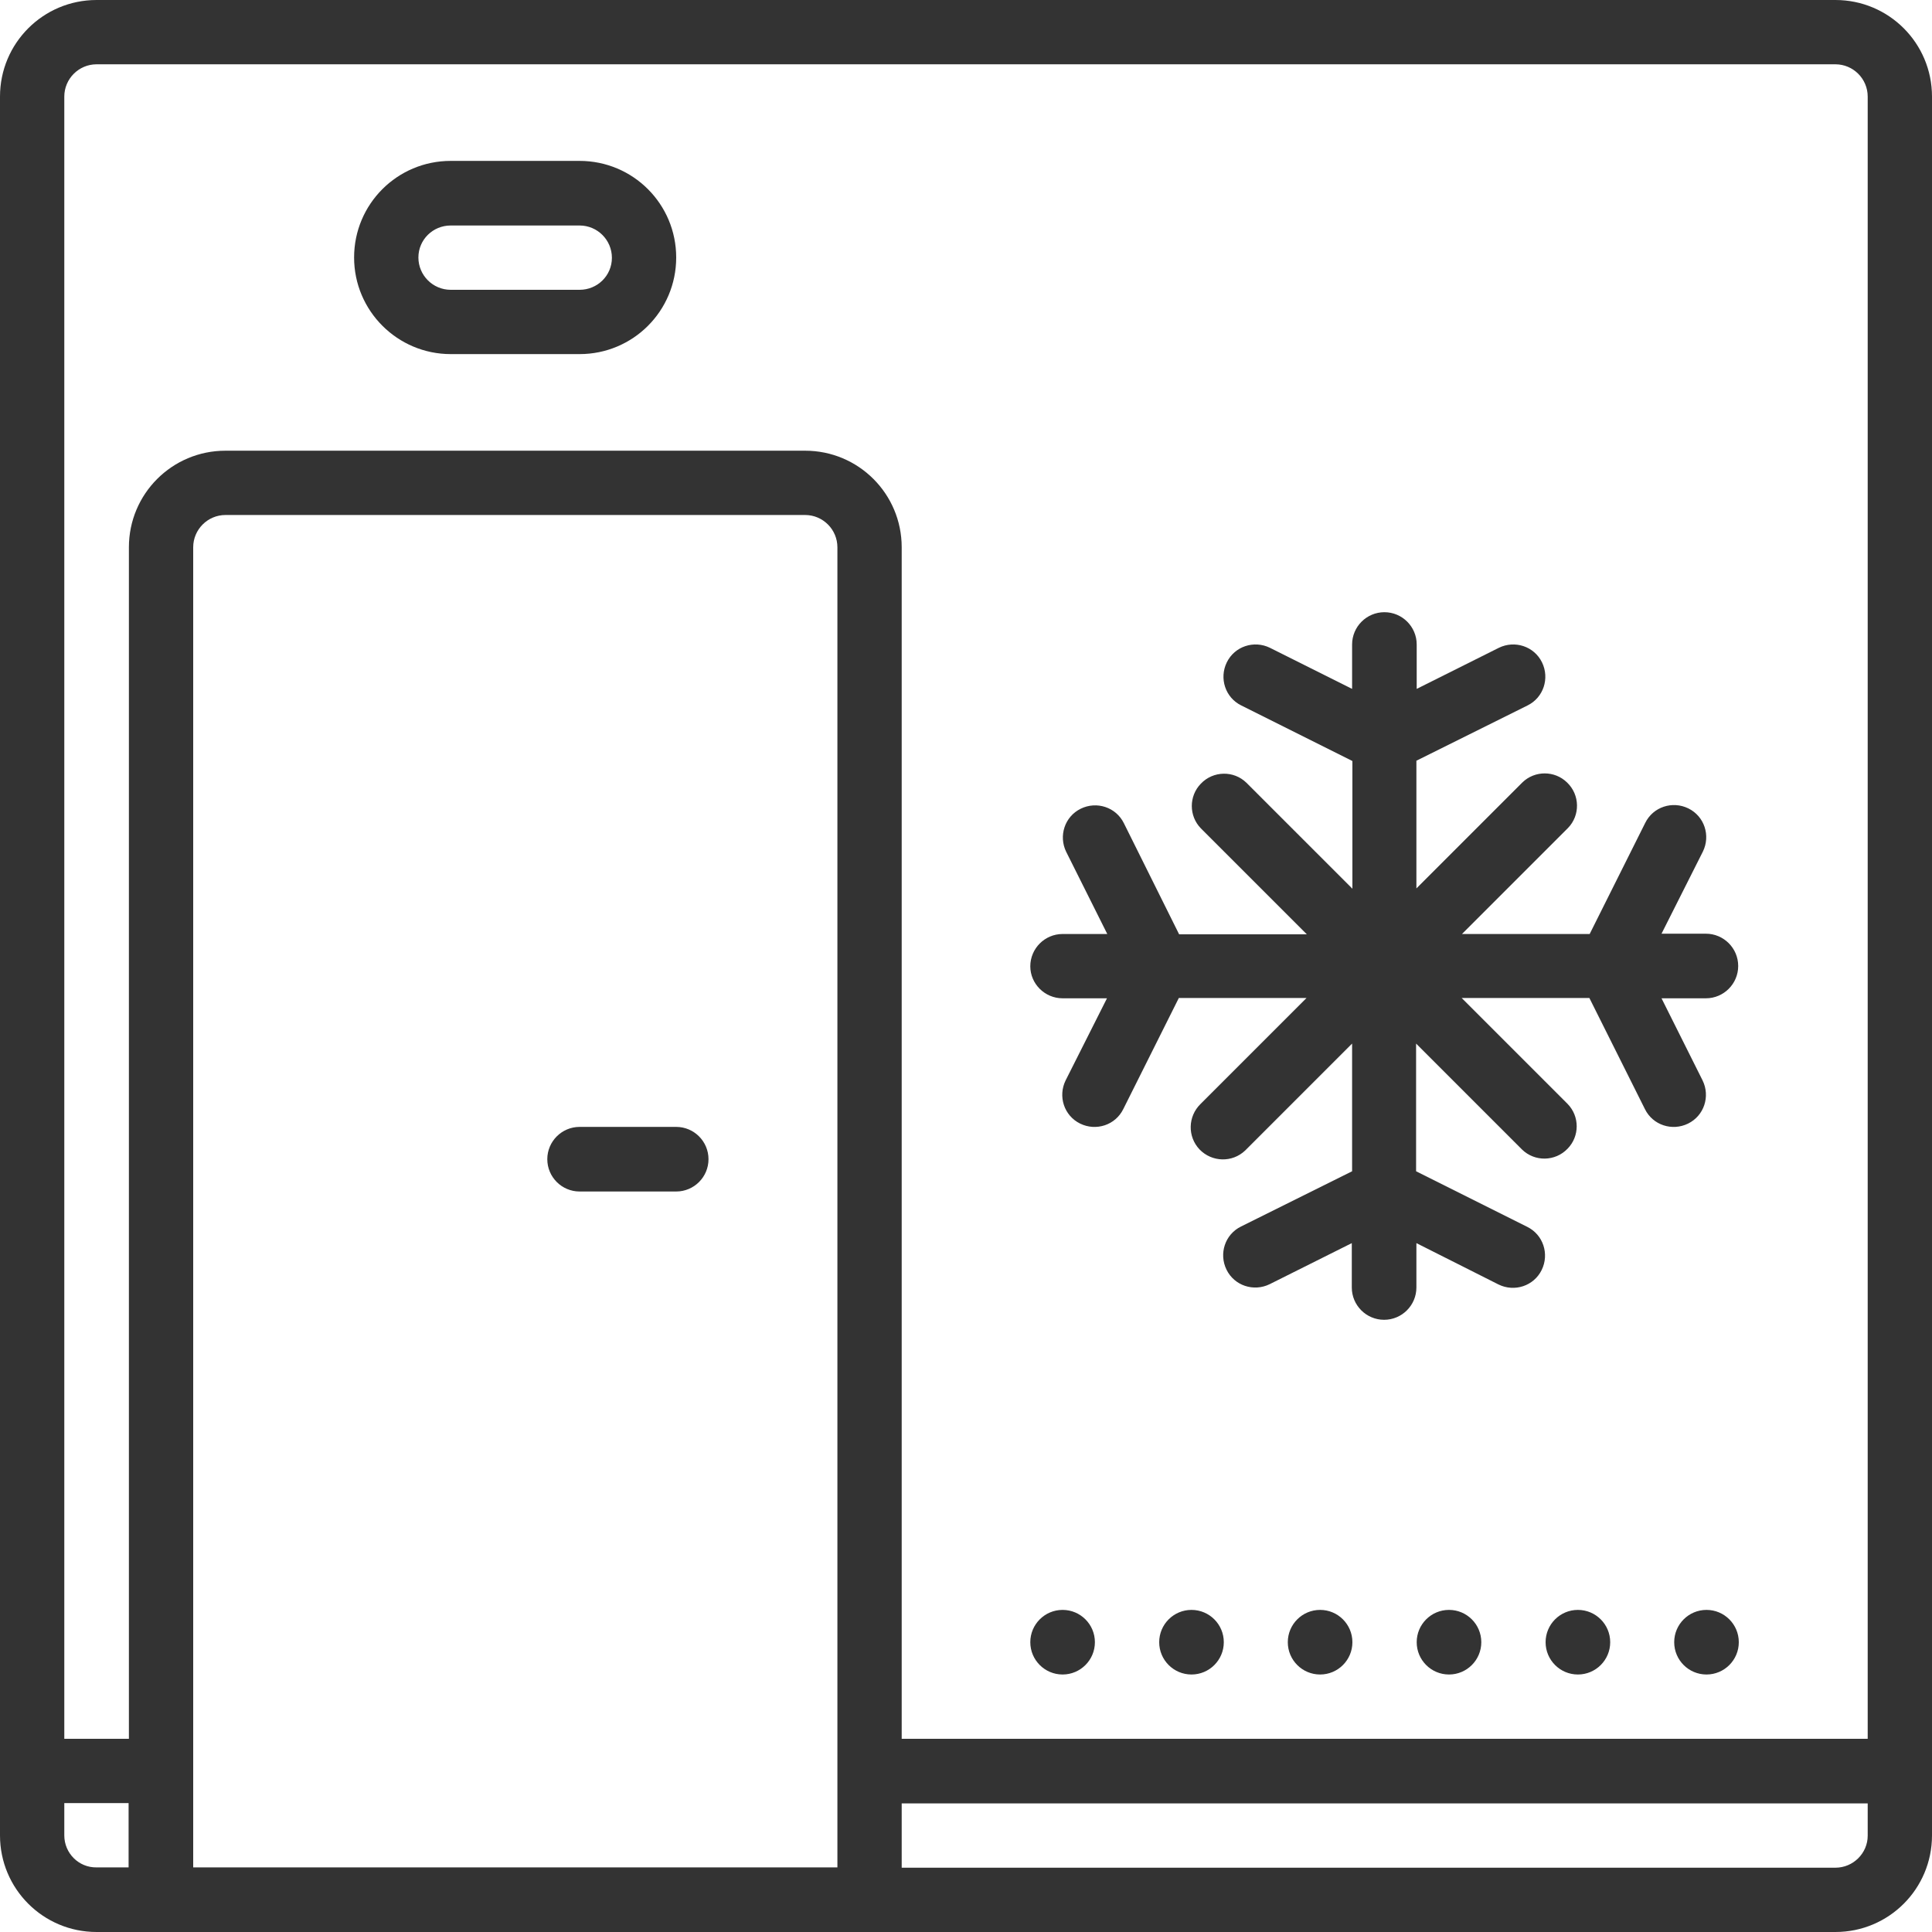
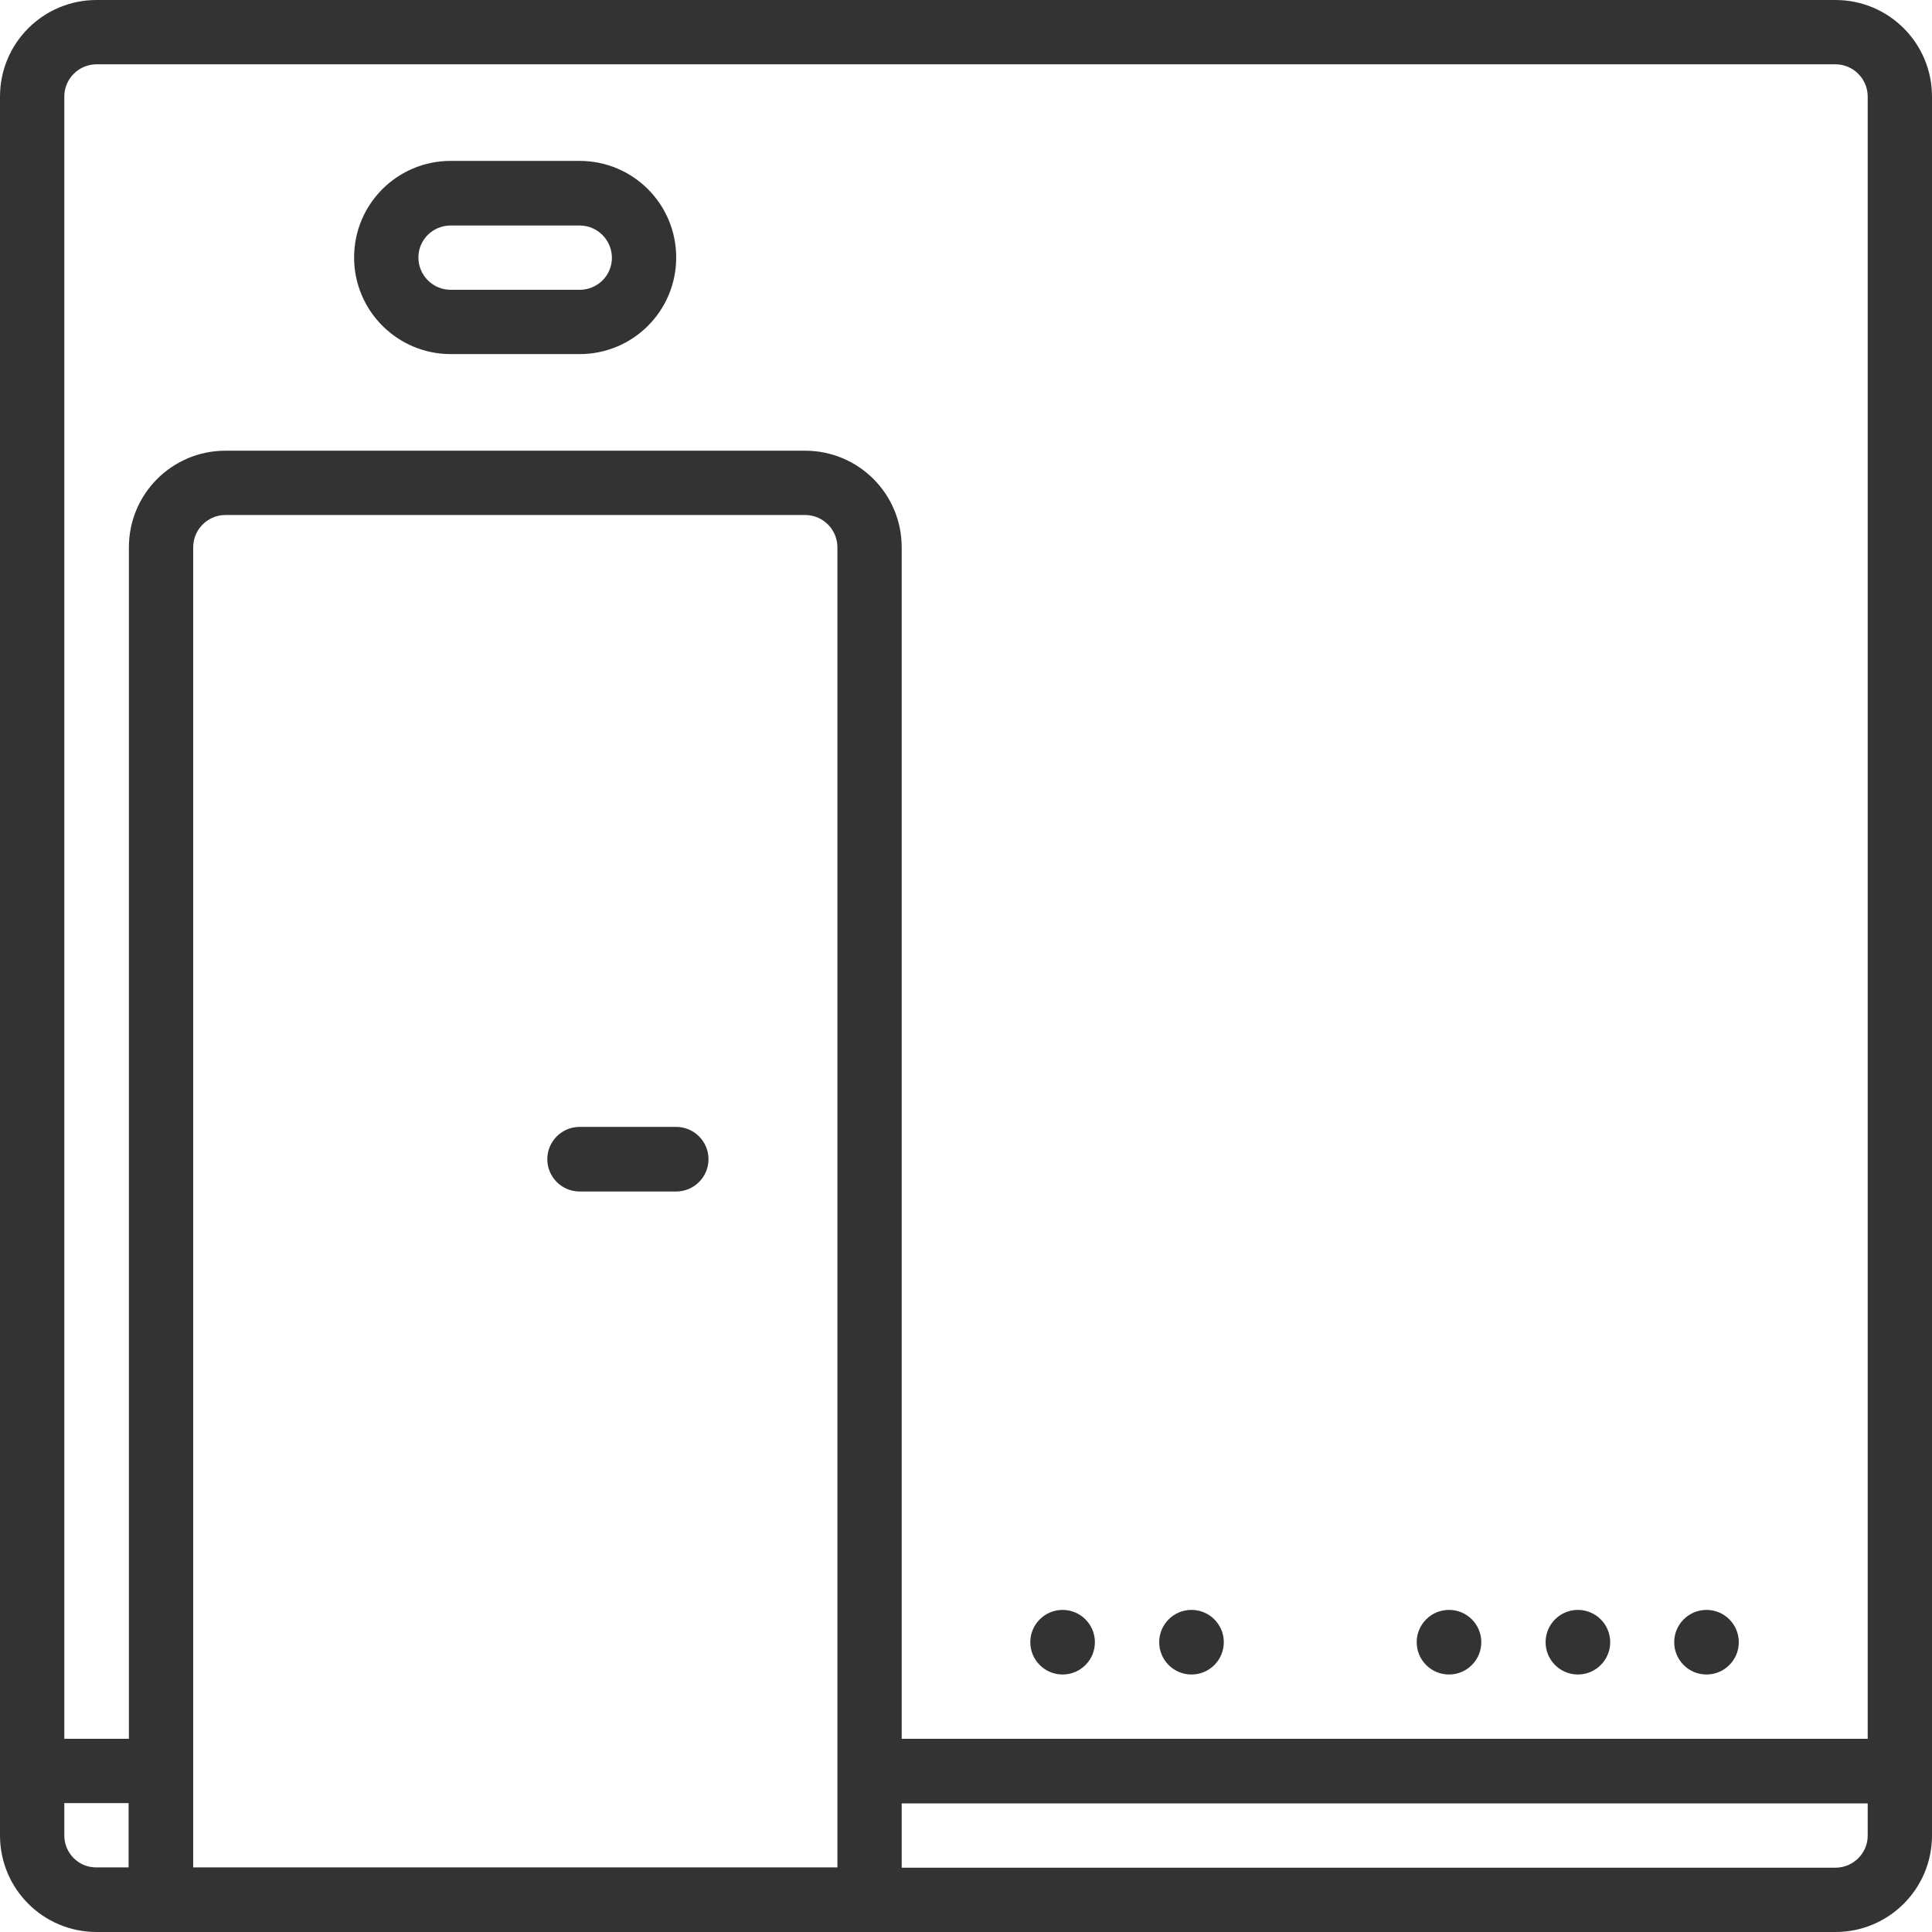
<svg xmlns="http://www.w3.org/2000/svg" version="1.1" id="Icons" x="0px" y="0px" viewBox="0 0 64 64" style="enable-background:new 0 0 64 64;" xml:space="preserve">
  <style type="text/css"> .st0{fill:#333333;} </style>
  <path class="st0" d="M3.2,64h57.6c1.77,0,3.2-1.43,3.2-3.2V3.2C64,1.43,62.57,0,60.8,0H3.2C1.43,0,0,1.43,0,3.2v57.6 C0,62.57,1.43,64,3.2,64z M2.13,60.8v-1.07h2.13v2.13H3.2C2.61,61.87,2.13,61.39,2.13,60.8z M6.4,61.87V18.13 c0-0.59,0.48-1.07,1.07-1.07h19.2c0.59,0,1.07,0.48,1.07,1.07v43.73H6.4z M60.8,61.87H29.87v-2.13h32v1.07 C61.87,61.39,61.39,61.87,60.8,61.87z M3.2,2.13h57.6c0.59,0,1.07,0.48,1.07,1.07v54.4h-32V18.13c0-1.77-1.43-3.2-3.2-3.2H7.47 c-1.77,0-3.2,1.43-3.2,3.2V57.6H2.13V3.2C2.13,2.61,2.61,2.13,3.2,2.13z" />
  <path class="st0" d="M22.4,37.33h-3.2c-0.59,0-1.07,0.48-1.07,1.07s0.48,1.07,1.07,1.07h3.2c0.59,0,1.07-0.48,1.07-1.07 S22.99,37.33,22.4,37.33z" />
-   <path class="st0" d="M35.2,33.07h1.47l-1.37,2.72c-0.26,0.53-0.05,1.17,0.48,1.43c0.53,0.26,1.17,0.05,1.43-0.48l1.84-3.68h4.23 l-3.51,3.51c-0.42,0.41-0.44,1.08-0.03,1.51c0.41,0.42,1.08,0.44,1.51,0.03c0.01-0.01,0.02-0.02,0.03-0.03l3.51-3.51v4.23 l-3.68,1.83c-0.53,0.26-0.74,0.9-0.48,1.43s0.9,0.74,1.43,0.48l2.72-1.36v1.47c0,0.59,0.48,1.07,1.07,1.07s1.07-0.48,1.07-1.07 v-1.47l2.72,1.37c0.53,0.26,1.17,0.05,1.43-0.48s0.05-1.17-0.48-1.43l0,0l-3.68-1.84v-4.23l3.51,3.51c0.42,0.41,1.1,0.4,1.51-0.03 c0.4-0.41,0.4-1.07,0-1.48l-3.51-3.51h4.23l1.84,3.68c0.26,0.53,0.9,0.74,1.43,0.48c0.53-0.26,0.74-0.9,0.48-1.43l-1.36-2.72h1.47 c0.59,0,1.07-0.48,1.07-1.07c0-0.59-0.48-1.07-1.07-1.07h-1.47l1.37-2.72c0.26-0.53,0.05-1.17-0.48-1.43s-1.17-0.05-1.43,0.48 l-1.84,3.68h-4.23l3.51-3.51c0.41-0.42,0.4-1.1-0.03-1.51c-0.41-0.4-1.07-0.4-1.48,0l-3.51,3.51v-4.23l3.68-1.83 c0.53-0.26,0.74-0.9,0.48-1.43c-0.26-0.53-0.9-0.74-1.43-0.48l0,0l-2.72,1.36v-1.47c0-0.59-0.48-1.07-1.07-1.07 s-1.07,0.48-1.07,1.07v1.47l-2.72-1.36c-0.53-0.26-1.17-0.05-1.43,0.48c-0.26,0.53-0.05,1.17,0.48,1.43l0,0l3.68,1.84v4.23 l-3.51-3.51c-0.42-0.41-1.1-0.4-1.51,0.03c-0.4,0.41-0.4,1.07,0,1.48l3.51,3.51h-4.23l-1.83-3.68c-0.26-0.53-0.9-0.74-1.43-0.48 s-0.74,0.9-0.48,1.43l1.36,2.72H35.2c-0.59,0-1.07,0.48-1.07,1.07C34.13,32.59,34.61,33.07,35.2,33.07z" />
  <circle class="st0" cx="35.2" cy="54.4" r="1.07" />
  <circle class="st0" cx="39.47" cy="54.4" r="1.07" />
-   <circle class="st0" cx="43.73" cy="54.4" r="1.07" />
  <circle class="st0" cx="48" cy="54.4" r="1.07" />
  <circle class="st0" cx="52.27" cy="54.4" r="1.07" />
  <circle class="st0" cx="56.53" cy="54.4" r="1.07" />
  <path class="st0" d="M14.93,11.73h4.27c1.77,0,3.2-1.43,3.2-3.2s-1.43-3.2-3.2-3.2h-4.27c-1.77,0-3.2,1.43-3.2,3.2 S13.17,11.73,14.93,11.73z M14.93,7.47h4.27c0.59,0,1.07,0.48,1.07,1.07S19.79,9.6,19.2,9.6h-4.27c-0.59,0-1.07-0.48-1.07-1.07 S14.34,7.47,14.93,7.47z" />
</svg>